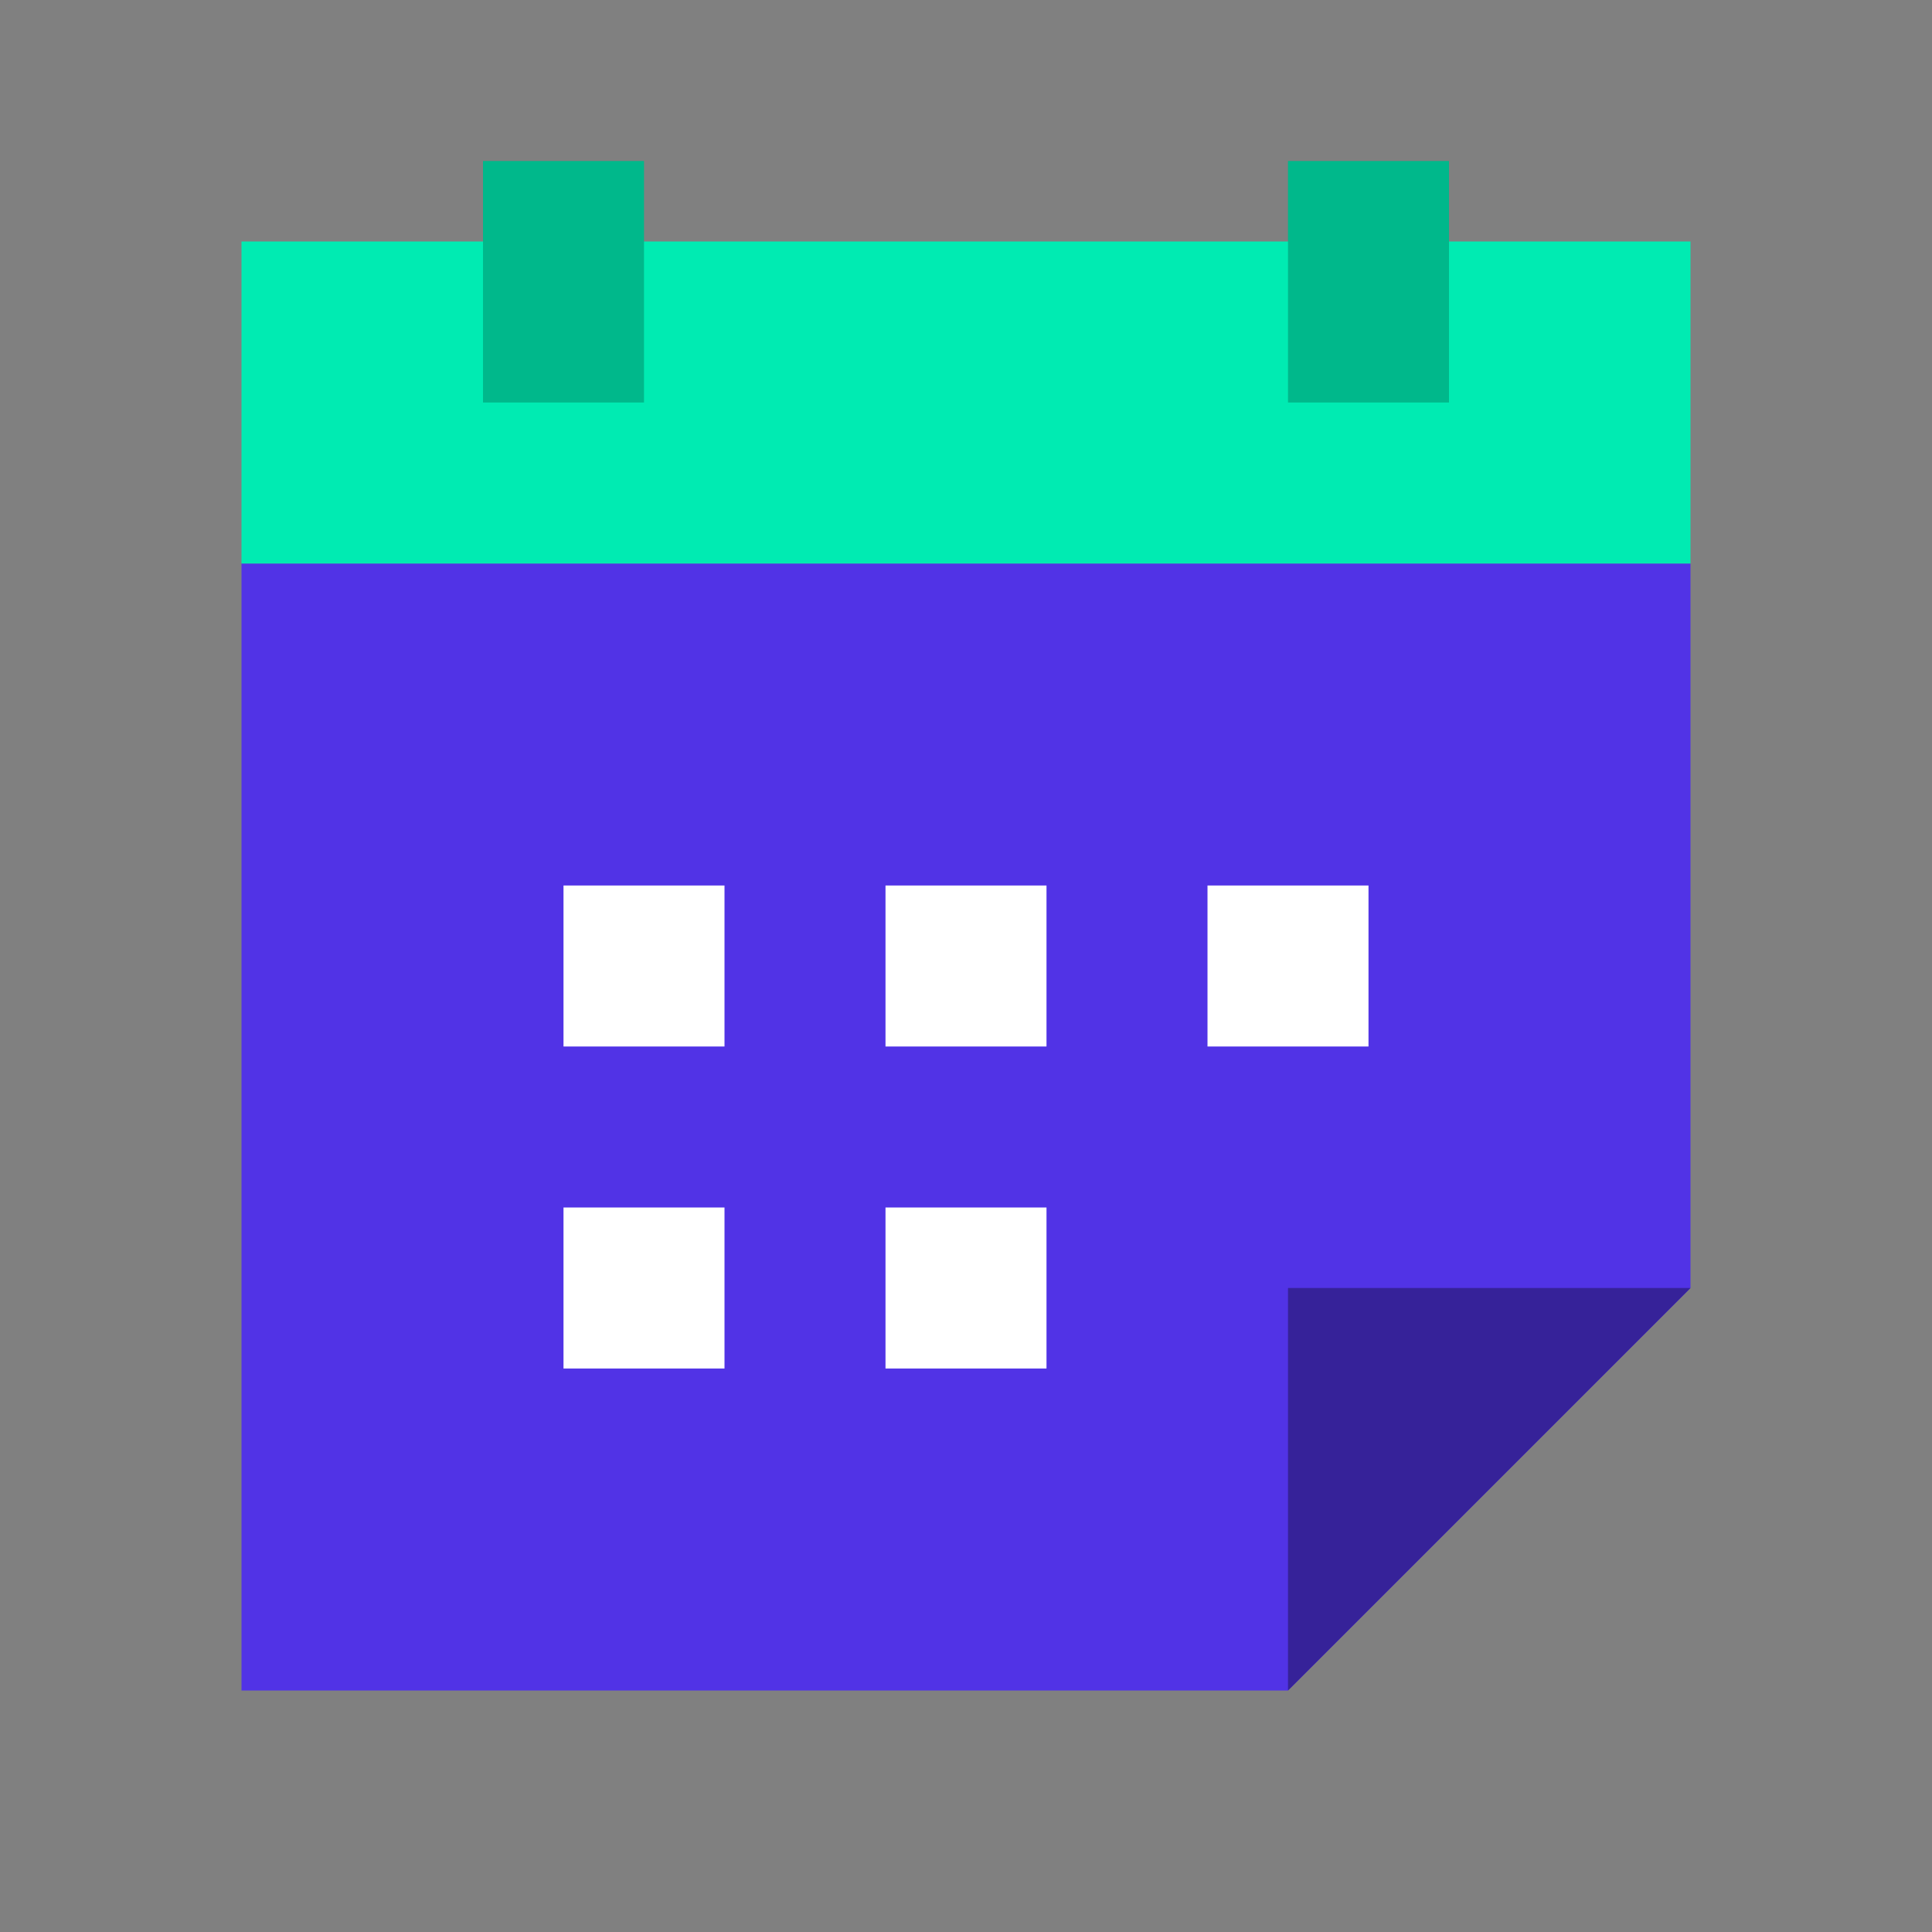
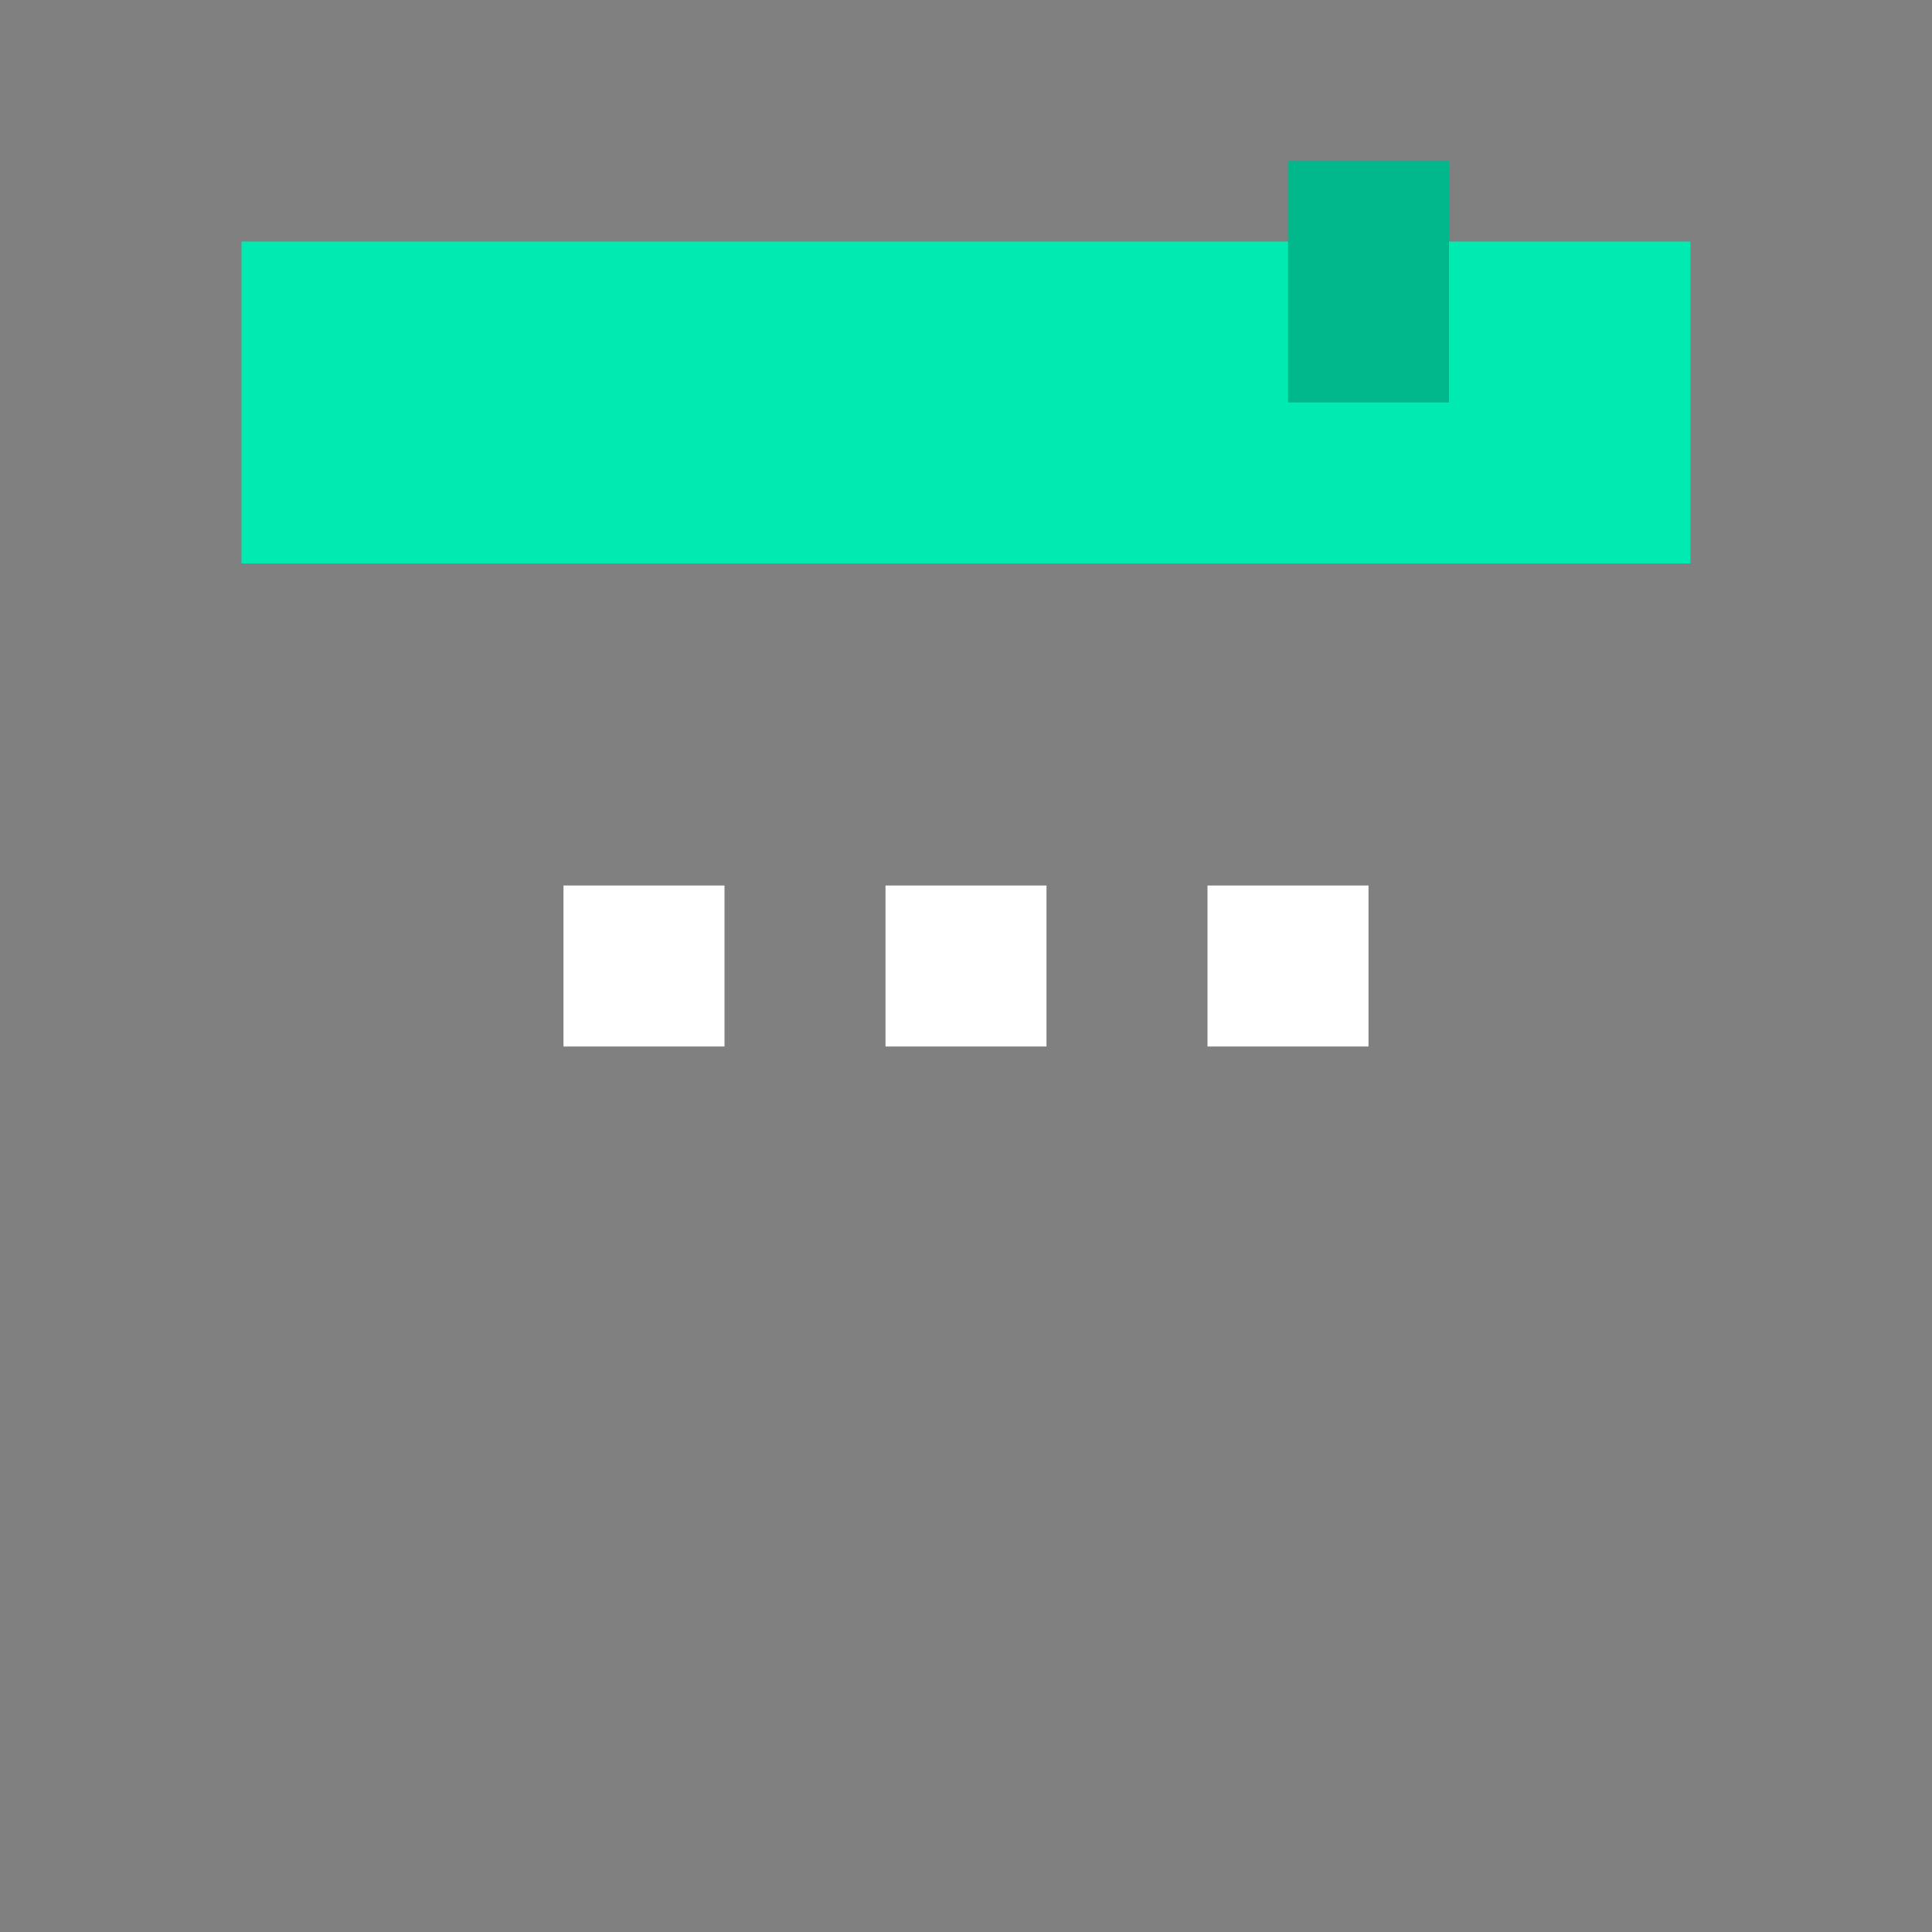
<svg xmlns="http://www.w3.org/2000/svg" width="40" height="40" viewBox="0 0 48 48" fill="none" color="#242424">
  <rect x="0" y="0" width="48" height="48" fill="#808080" stroke="none" />
-   <path d="M6 14H42V32L32 42L6 42V14Z" fill="#5133E6" />
-   <path d="M32 32H42L32 42V32Z" fill="#362299" />
  <path d="M6 6H42V14H6V6Z" fill="#00EBB2" />
-   <path d="M12 4H16V10H12V4Z" fill="#00B88B" />
+   <path d="M12 4H16V10V4Z" fill="#00B88B" />
  <path d="M32 4H36V10H32V4Z" fill="#00B88B" />
  <rect x="14" y="22" width="4" height="4" fill="white" />
-   <rect x="14" y="30" width="4" height="4" fill="white" />
  <rect x="22" y="22" width="4" height="4" fill="white" />
-   <rect x="22" y="30" width="4" height="4" fill="white" />
  <rect x="30" y="22" width="4" height="4" fill="white" />
</svg>